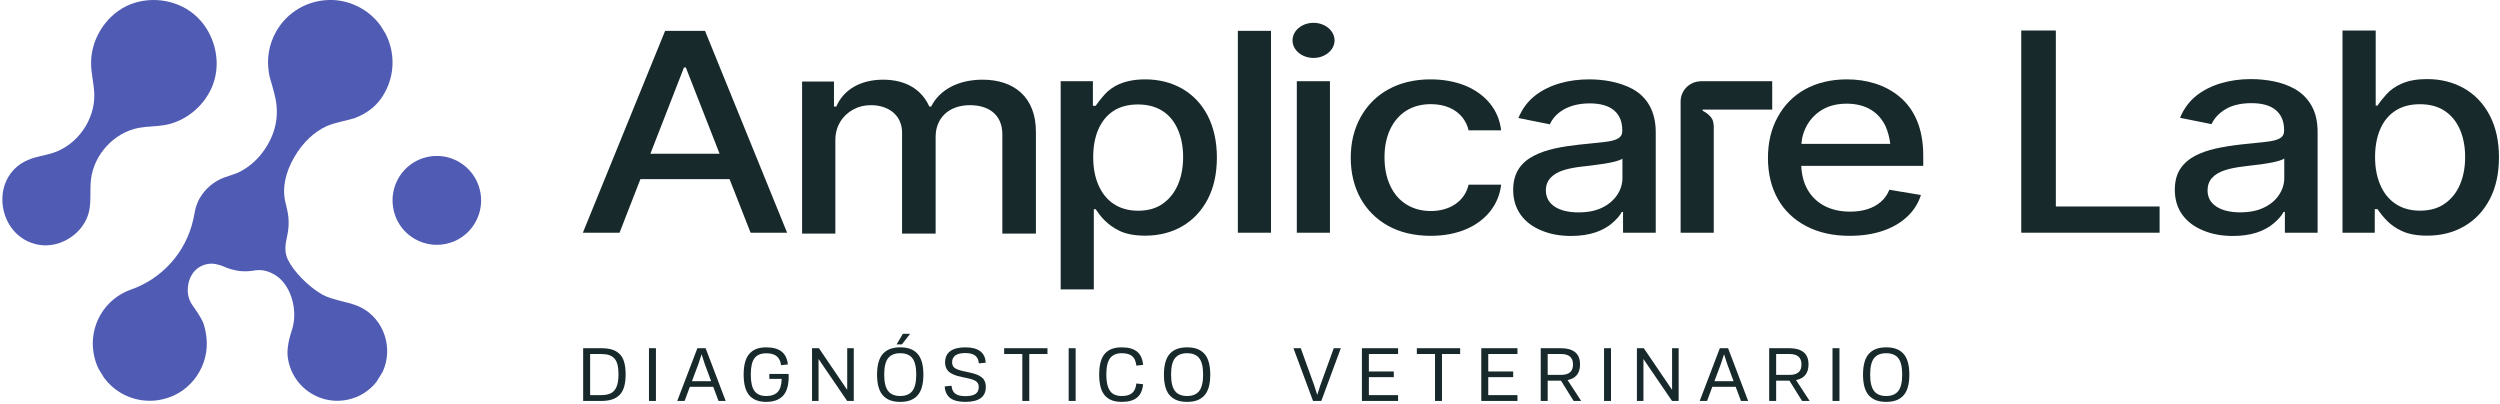
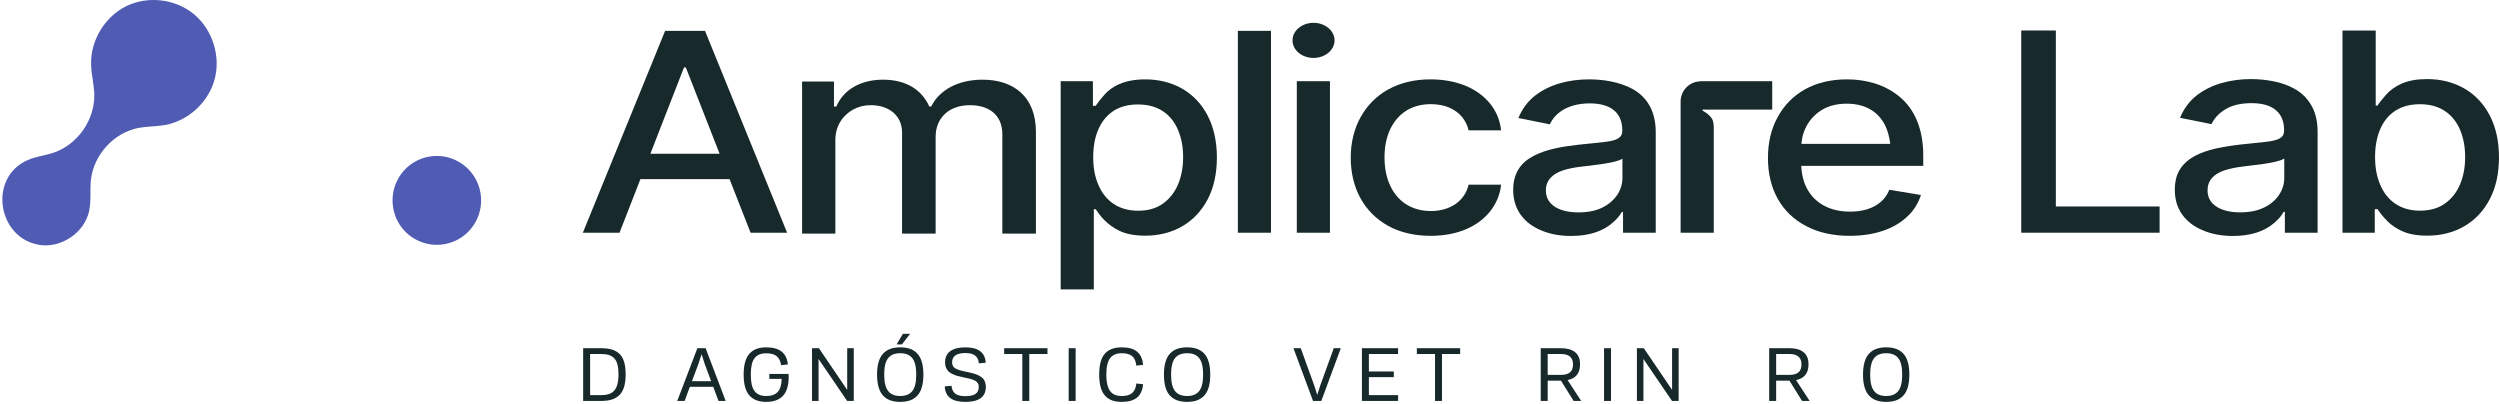
<svg xmlns="http://www.w3.org/2000/svg" width="767" height="124" viewBox="0 0 767 124" fill="none">
  <path d="M145.789 68.298C144.352 70.802 142.237 72.671 139.819 73.818C139.642 73.899 139.466 73.974 139.29 74.061C138.878 74.23 138.467 74.372 138.047 74.5C134.563 75.593 130.641 75.262 127.225 73.292C124.705 71.834 122.817 69.688 121.682 67.218C121.599 67.043 121.523 66.867 121.447 66.678C121.288 66.287 121.145 65.882 121.028 65.477C120.936 65.18 120.86 64.897 120.792 64.6C120.726 64.303 120.659 63.999 120.617 63.695C120.121 60.692 120.617 57.507 122.246 54.659C124.672 50.454 128.987 48.025 133.488 47.856C133.496 47.849 133.505 47.849 133.513 47.856C133.882 47.863 134.252 47.863 134.622 47.856H134.672C136.771 47.957 138.87 48.551 140.809 49.672C147.316 53.437 149.542 61.779 145.789 68.298Z" fill="#505BB3" />
  <path d="M64.942 26.906C62.37 32.772 56.789 37.298 50.47 38.384C47.85 38.835 45.157 38.744 42.544 39.237C34.971 40.661 28.758 47.465 27.901 55.15C27.544 58.351 28.021 61.637 27.337 64.781C25.891 71.43 18.727 76.217 12.032 75.124C-0.834 73.023 -3.681 54.396 8.524 49.094C11.043 48.001 13.834 47.719 16.436 46.845C23.766 44.377 29.074 36.826 28.93 29.07C28.872 25.982 28.043 22.958 27.947 19.87C27.717 12.495 32.102 5.176 38.699 1.912C45.296 -1.345 53.751 -0.372 59.441 4.302C65.131 8.977 67.752 17.099 65.873 24.234C65.632 25.15 65.319 26.046 64.942 26.906Z" fill="#505BB3" />
-   <path d="M117.384 114.104L115.546 117.09C114.053 119.012 112.148 120.498 110.044 121.491C109.839 121.597 109.642 121.674 109.446 121.773C108.974 121.956 108.512 122.125 108.041 122.266C106.567 122.723 105.025 122.963 103.473 122.963C100.869 122.963 98.227 122.294 95.82 120.9C92.971 119.259 90.839 116.829 89.552 114.04C89.464 113.843 89.375 113.646 89.287 113.428C89.11 112.984 88.953 112.533 88.815 112.069C88.707 111.745 88.629 111.421 88.55 111.083C88.472 110.752 88.403 110.407 88.353 110.069C87.981 107.801 88.367 105.611 88.819 103.745C89.109 102.534 89.473 101.604 89.709 100.773C91.448 94.71 89.09 87.132 84.311 84.308C82.895 83.47 80.784 82.548 78.245 82.956C77.596 83.062 75.187 83.506 72.561 82.999C69.861 82.485 69.109 81.858 67.537 81.351C66.634 81.104 65.596 80.844 64.644 80.893C60.259 81.132 57.605 84.668 57.605 89.062C57.605 90.837 58.184 92.492 59.186 93.837C59.363 94.083 61.691 97.365 62.32 98.97C62.541 99.463 63.086 101.512 63.135 102.097C63.901 106.097 63.293 110.386 61.102 114.188C60.13 115.886 58.911 117.357 57.526 118.576C57.33 118.766 57.133 118.928 56.927 119.09C56.691 119.287 56.456 119.463 56.21 119.639C56.033 119.773 55.856 119.885 55.669 120.012C55.266 120.294 54.844 120.547 54.402 120.787C54.157 120.914 53.911 121.04 53.656 121.167C53.577 121.209 53.498 121.245 53.42 121.287C53.194 121.393 52.968 121.491 52.732 121.604C52.496 121.702 52.251 121.773 52.015 121.857C51.926 121.885 51.848 121.921 51.76 121.949C51.553 122.019 51.347 122.104 51.141 122.167C49.461 122.688 47.702 122.963 45.934 122.963C42.967 122.963 39.961 122.202 37.21 120.618C35.079 119.385 33.291 117.766 31.916 115.893L30.314 113.28C30.226 113.125 30.157 112.956 30.078 112.801C29.97 112.576 29.872 112.343 29.774 112.097C29.567 111.597 29.381 111.076 29.233 110.555C29.116 110.174 29.017 109.801 28.929 109.428C28.84 109.048 28.752 108.66 28.703 108.266C28.065 104.393 28.703 100.287 30.795 96.632C32.947 92.914 36.238 90.273 39.981 88.914C49.608 85.632 57.006 77.506 59.275 67.421C59.285 67.365 59.304 67.316 59.314 67.259C59.531 66.302 59.731 65.034 59.902 64.309C60.118 63.393 60.601 61.971 61.239 60.858C63.037 57.752 65.778 55.555 68.883 54.422C69.335 54.316 72.724 53.112 72.999 52.985C76.781 51.189 79.909 48.246 82.159 44.33C85.086 39.246 85.584 34.063 84.189 28.795C83.796 27.316 83.41 25.809 82.815 23.88C82.686 23.366 82.564 22.816 82.488 22.274C81.791 18.049 82.488 13.57 84.778 9.57C88.186 3.662 94.258 0.253 100.614 0.007C101.135 0.028 101.655 0.028 102.245 0.007C105.191 0.155 108.148 0.986 110.87 2.563C113.287 3.957 115.29 5.81 116.813 7.943C116.813 7.943 118.248 10.26 118.267 10.309C121.185 15.915 121.253 22.858 117.865 28.746C115.851 32.26 112.934 34.682 108.723 36.267C107.39 36.767 102.473 37.626 100.101 38.753C96.556 40.429 93.04 43.429 90.2 48.358C87.656 52.816 86.456 57.584 87.597 62.21C88.308 65.097 89.11 67.978 88.057 72.654C87.404 75.548 87.294 77.492 88.332 79.675C90.002 83.196 94.658 88.006 98.88 90.365C100.702 91.386 102.981 91.9 104.444 92.315C105.33 92.576 108.263 93.083 110.701 94.308C117.897 97.928 120.743 106.921 117.384 114.104Z" fill="#505BB3" />
  <path d="M209.846 20.701L199.537 47.163H220.77L210.414 20.701H209.846ZM190.073 71.398H178.821L204.058 9.463H216.298L241.486 71.398H230.28L223.829 54.958H196.477L190.073 71.398Z" fill="#17292B" />
  <path d="M356.772 62.474C360.864 59.593 362.985 54.437 362.985 48.206C362.985 45.131 362.468 42.347 361.431 39.893C359.36 35.02 355.309 32.049 349.141 32.049C346.178 32.049 343.636 32.711 341.611 34.027C337.514 36.729 335.397 41.74 335.397 48.206C335.397 51.466 335.914 54.299 336.997 56.76C339.115 61.716 343.306 64.652 349.141 64.652C352.204 64.652 354.747 63.935 356.772 62.474ZM335.584 88.784H325.416V24.915H335.301V32.469H336.151C336.76 31.525 337.656 30.395 338.785 29.119C340.998 26.569 344.857 24.35 351.308 24.35C355.546 24.35 359.314 25.294 362.656 27.183C369.245 30.967 373.341 38.239 373.341 48.302C373.341 53.265 372.4 57.559 370.515 61.15C366.753 68.333 359.877 72.303 351.354 72.303C348.203 72.303 345.611 71.827 343.586 70.883C339.539 68.987 337.422 66.106 336.151 64.176H335.584V88.784Z" fill="#17292B" />
  <path d="M389.944 71.398H379.775V9.463H389.944V71.398Z" fill="#17292B" />
  <path d="M408.03 71.395H397.862V24.913H408.03V71.395ZM396.544 12.391C396.544 9.417 399.416 7.002 402.992 7.002C406.526 7.002 409.443 9.417 409.443 12.391C409.443 15.366 406.526 17.774 402.992 17.774C399.416 17.774 396.544 15.366 396.544 12.391Z" fill="#17292B" />
  <path d="M425.85 69.277C418.504 65.162 414.408 57.704 414.408 48.392C414.408 43.67 415.445 39.514 417.471 35.875C421.517 28.644 429.002 24.35 438.845 24.35C442.846 24.35 446.421 25.012 449.577 26.287C455.79 28.885 459.841 33.703 460.545 39.983H450.564C450.235 38.522 449.577 37.15 448.588 35.923C446.609 33.517 443.362 31.953 438.983 31.953C436.111 31.953 433.665 32.614 431.548 33.89C427.309 36.536 424.767 41.547 424.767 48.206C424.767 51.556 425.33 54.437 426.51 56.946C428.814 61.95 433.286 64.742 438.983 64.742C444.872 64.742 449.389 61.716 450.564 56.657H460.545C460.216 59.689 459.087 62.378 457.253 64.742C453.531 69.47 447.222 72.352 438.937 72.352C433.899 72.352 429.523 71.304 425.85 69.277Z" fill="#17292B" />
  <path d="M491.548 63.708C495.549 61.757 497.762 58.262 497.762 54.678V48.674C495.974 50.005 488.301 50.756 485.097 51.135C483.121 51.369 481.334 51.7 479.683 52.217C476.437 53.265 474.27 55.202 474.27 58.407C474.27 62.901 478.462 65.162 484.251 65.162C487.122 65.162 489.522 64.693 491.548 63.708ZM472.999 70.745C467.585 68.567 464.243 64.314 464.243 58.262C464.243 52.975 466.689 49.812 470.598 47.785C474.507 45.745 479.4 44.952 484.439 44.38C487.593 44.049 490.181 43.815 492.115 43.574C496.019 43.153 497.716 42.298 497.716 40.175V39.983C497.716 34.689 494.327 31.718 487.735 31.718C480.909 31.718 476.999 34.792 475.495 38.142L465.843 36.205C467.019 33.372 468.714 31.105 470.927 29.361C475.353 25.907 481.284 24.35 487.547 24.35C491.736 24.35 496.728 25.059 500.916 27.32C505.059 29.643 507.98 33.8 507.98 40.555V71.407H497.949V65.024H497.574C496.962 66.154 495.974 67.292 494.657 68.422C491.973 70.745 487.877 72.393 482.039 72.393C478.695 72.393 475.683 71.869 472.999 70.745Z" fill="#17292B" />
  <path d="M552.671 44.139H579.932C579.695 42.209 579.226 40.41 578.518 38.804C576.492 34.462 572.491 31.808 566.607 31.808C563.64 31.808 561.148 32.428 559.076 33.655C555.259 35.923 553 39.797 552.671 44.139ZM590.052 50.894H552.625C552.767 53.686 553.379 56.098 554.509 58.083C557.001 62.522 561.618 64.928 567.595 64.928C569.525 64.928 571.316 64.694 572.917 64.177C576.071 63.184 578.472 61.199 579.649 58.221L589.346 59.827C588.542 62.329 587.182 64.549 585.203 66.396C581.245 70.173 575.175 72.352 567.503 72.352C562.368 72.352 557.897 71.359 554.13 69.367C546.599 65.452 542.407 58.083 542.407 48.489C542.407 43.719 543.398 39.514 545.42 35.875C549.375 28.596 556.814 24.35 566.607 24.35C572.588 24.35 578.33 25.956 582.802 29.692C587.275 33.414 590.052 39.328 590.052 47.682V50.894Z" fill="#17292B" />
  <path d="M522.101 24.908V24.915H521.826C521.617 24.915 521.422 24.956 521.219 24.977C518.078 25.287 515.612 27.912 515.612 31.15V34.126V53.871V62.6V71.397H525.781V57.908V38.597C525.781 38.597 525.695 37.185 525.262 36.475C524.486 35.194 523.319 34.484 522.352 33.954V33.63H525.781H543.718V24.908H522.101Z" fill="#17292B" />
  <path d="M256.287 71.677H246.081V25.009H255.863V32.694H256.571C258.792 27.525 263.991 24.444 270.939 24.444C277.98 24.444 282.801 27.525 285.117 32.694H285.683C288.187 27.622 293.907 24.444 301.468 24.444C311.058 24.444 317.82 29.751 317.82 40.42V71.677H307.518V41.227C307.518 34.927 303.026 32.267 297.59 32.267C290.928 32.267 287.054 36.389 287.054 41.937V71.677H276.751V40.662C276.751 35.582 272.877 32.267 267.157 32.267C265.219 32.267 263.424 32.694 261.77 33.597C258.462 35.396 256.287 38.759 256.287 42.936V71.677Z" fill="#17292B" />
  <path d="M662.564 63.351V71.397H620.121V9.359H630.733V63.351H662.564Z" fill="#17292B" />
  <path d="M694.588 63.68C696.567 62.736 698.099 61.454 699.184 59.827C700.27 58.2 700.812 56.477 700.812 54.643V48.632C699.651 49.487 695.763 50.259 689.161 50.955L688.124 51.093C686.016 51.348 684.21 51.714 682.7 52.182C679.084 53.354 677.278 55.422 677.278 58.386C677.278 60.558 678.193 62.233 680.015 63.398C681.838 64.57 684.256 65.149 687.277 65.149C690.171 65.149 692.603 64.659 694.588 63.68ZM676.005 70.732C673.239 69.629 671.087 68.016 669.542 65.886C668.003 63.756 667.233 61.206 667.233 58.242C667.233 55.684 667.777 53.568 668.859 51.879C669.947 50.19 671.527 48.811 673.598 47.736C675.392 46.819 677.411 46.109 679.656 45.606C681.908 45.103 684.505 44.675 687.462 44.331C688.028 44.269 689.099 44.158 690.673 44L695.152 43.524C697.158 43.304 698.6 42.938 699.466 42.435C700.331 41.932 700.764 41.16 700.764 40.119V39.926C700.764 37.244 699.912 35.197 698.216 33.777C696.519 32.357 694.032 31.647 690.769 31.647C687.561 31.647 684.922 32.254 682.868 33.467C680.808 34.68 679.356 36.224 678.505 38.085L668.836 36.141C669.999 33.336 671.695 31.047 673.928 29.282C676.098 27.608 678.603 26.353 681.45 25.519C684.297 24.685 687.341 24.264 690.576 24.264C692.933 24.264 695.268 24.492 697.583 24.953C699.892 25.409 702.021 26.174 703.972 27.249C706.171 28.476 707.902 30.186 709.152 32.378C710.416 34.57 711.041 37.279 711.041 40.498V71.394H700.998V65.011H700.62C700.022 66.114 699.054 67.251 697.7 68.416C694.616 71.063 690.405 72.394 685.061 72.394C681.629 72.394 678.615 71.835 676.005 70.732Z" fill="#17292B" />
  <path d="M750.082 62.45C752.122 61.032 753.674 59.083 754.725 56.611C755.783 54.131 756.305 51.316 756.305 48.159C756.305 45.072 755.79 42.292 754.753 39.833C753.681 37.34 752.115 35.412 750.061 34.036C748.001 32.667 745.46 31.975 742.446 31.975C739.453 31.975 736.94 32.639 734.901 33.966C732.854 35.293 731.302 37.179 730.251 39.623C729.2 42.068 728.671 44.911 728.671 48.159C728.671 51.442 729.207 54.299 730.272 56.729C731.344 59.251 732.917 61.2 734.991 62.569C737.066 63.944 739.551 64.629 742.446 64.629C745.523 64.629 748.071 63.903 750.082 62.45ZM736.878 70.874C735.082 70.028 733.613 69.022 732.472 67.87C731.323 66.718 730.307 65.481 729.423 64.154H728.58V71.397H718.675V9.358H728.866V32.401H729.423C730.021 31.458 730.905 30.341 732.068 29.041C733.293 27.624 734.936 26.471 736.996 25.591C739.056 24.704 741.59 24.264 744.611 24.264C748.857 24.264 752.644 25.214 755.978 27.107C759.34 29.027 761.964 31.794 763.851 35.412C765.737 39.023 766.684 43.304 766.684 48.257C766.684 53.244 765.737 57.532 763.851 61.13C761.964 64.727 759.361 67.486 756.048 69.407C752.734 71.335 748.934 72.298 744.66 72.298C741.514 72.298 738.917 71.823 736.878 70.874Z" fill="#17292B" />
  <path d="M184.412 108.612H181.05V121.226H184.366C185.634 121.226 186.651 121.034 187.42 120.645C188.188 120.261 188.769 119.597 189.162 118.658C189.556 117.726 189.753 116.461 189.753 114.877C189.753 113.677 189.652 112.68 189.449 111.882C189.247 111.077 188.921 110.432 188.471 109.953C188.022 109.468 187.471 109.123 186.817 108.919C186.166 108.714 185.364 108.612 184.412 108.612ZM178.914 106.83H184.412C185.693 106.83 186.789 106.964 187.695 107.226C188.603 107.488 189.382 107.929 190.034 108.542C190.686 109.155 191.168 109.979 191.478 111.026C191.79 112.074 191.946 113.357 191.946 114.877C191.946 116.397 191.784 117.681 191.463 118.735C191.139 119.789 190.65 120.626 189.995 121.251C189.339 121.871 188.558 122.324 187.651 122.599C186.744 122.874 185.656 123.008 184.39 123.008H178.914V106.83Z" fill="#17292B" />
-   <path d="M201.24 106.83V123.008H199.104V106.83H201.24Z" fill="#17292B" />
  <path d="M212.29 116.953H218.171L216.238 111.735L215.248 108.682L214.247 111.735L212.29 116.953ZM216.485 106.83L222.636 123.008H220.443L218.812 118.665H211.65L210.042 123.008H207.781L213.955 106.83H216.485Z" fill="#17292B" />
  <path d="M228.15 114.928C228.15 113.445 228.3 112.168 228.6 111.094C228.9 110.021 229.35 109.159 229.95 108.494C230.549 107.83 231.269 107.344 232.109 107.031C232.948 106.718 233.933 106.565 235.065 106.565C237.112 106.565 238.686 106.993 239.788 107.856C240.89 108.718 241.534 110.034 241.722 111.81L239.642 112.04C239.462 110.788 239.01 109.868 238.287 109.28C237.563 108.686 236.489 108.392 235.065 108.392C233.431 108.392 232.236 108.897 231.478 109.906C230.721 110.916 230.343 112.583 230.343 114.928C230.343 117.272 230.724 118.952 231.484 119.968C232.245 120.984 233.439 121.495 235.065 121.495C236.655 121.495 237.836 121.073 238.607 120.243C239.379 119.406 239.781 118.077 239.811 116.244H236.033V114.723H241.924C241.955 114.908 241.97 115.17 241.97 115.502C241.97 118.198 241.39 120.179 240.232 121.425C239.073 122.67 237.352 123.296 235.065 123.296C232.78 123.296 231.056 122.632 229.893 121.303C228.731 119.981 228.15 117.853 228.15 114.928Z" fill="#17292B" />
  <path d="M249.13 106.83H251.244L259.924 119.616V106.83H261.937V123.008H259.902L251.132 110.138V123.008H249.13V106.83Z" fill="#17292B" />
  <path d="M279.225 102.401L276.707 105.659H275.076L277.01 102.401H279.225ZM271.275 114.928C271.275 117.256 271.675 118.936 272.474 119.956C273.272 120.982 274.514 121.489 276.201 121.489C277.865 121.489 279.098 120.982 279.9 119.963C280.702 118.943 281.103 117.262 281.103 114.928C281.103 112.586 280.705 110.906 279.911 109.893C279.116 108.879 277.88 108.366 276.201 108.366C274.506 108.366 273.262 108.879 272.467 109.893C271.673 110.906 271.275 112.586 271.275 114.928ZM269.566 118.834C269.244 117.75 269.082 116.448 269.082 114.928C269.082 113.407 269.244 112.105 269.566 111.022C269.889 109.938 270.365 109.072 270.994 108.424C271.623 107.776 272.364 107.308 273.216 107.013C274.066 106.711 275.06 106.564 276.201 106.564C277.333 106.564 278.322 106.711 279.169 107.006C280.016 107.295 280.754 107.77 281.384 108.417C282.014 109.059 282.49 109.931 282.812 111.015C283.135 112.105 283.296 113.407 283.296 114.928C283.296 116.448 283.135 117.75 282.812 118.834C282.49 119.924 282.016 120.79 281.39 121.438C280.764 122.086 280.025 122.554 279.175 122.849C278.324 123.15 277.333 123.298 276.201 123.298C275.06 123.298 274.066 123.15 273.216 122.849C272.364 122.554 271.623 122.086 270.994 121.438C270.365 120.79 269.889 119.924 269.566 118.834Z" fill="#17292B" />
  <path d="M302.407 111.28L300.304 111.484C300.229 110.398 299.851 109.6 299.169 109.088C298.487 108.571 297.486 108.316 296.167 108.316C293.46 108.316 292.108 109.267 292.108 111.178C292.108 111.452 292.145 111.695 292.22 111.919C292.295 112.142 292.389 112.334 292.501 112.494C292.614 112.653 292.78 112.807 293.001 112.953C293.222 113.094 293.436 113.215 293.643 113.305C293.849 113.401 294.132 113.496 294.491 113.599C294.851 113.701 295.174 113.784 295.459 113.848C295.743 113.912 296.125 113.995 296.605 114.091C297.152 114.206 297.616 114.308 297.993 114.404C298.373 114.493 298.782 114.614 299.225 114.761C299.667 114.908 300.035 115.062 300.327 115.215C300.619 115.368 300.912 115.56 301.205 115.784C301.497 116.007 301.725 116.256 301.89 116.531C302.055 116.799 302.19 117.119 302.294 117.483C302.4 117.847 302.452 118.25 302.452 118.697C302.452 121.763 300.357 123.296 296.167 123.296C294.143 123.296 292.61 122.913 291.568 122.153C290.526 121.386 289.949 120.192 289.836 118.556L291.928 118.345C292.025 119.482 292.417 120.294 293.103 120.792C293.789 121.29 294.809 121.54 296.167 121.54C297.553 121.54 298.585 121.31 299.264 120.862C299.943 120.409 300.282 119.7 300.282 118.741C300.282 118.499 300.26 118.281 300.215 118.077C300.17 117.879 300.087 117.7 299.968 117.534C299.847 117.368 299.726 117.221 299.601 117.1C299.479 116.972 299.3 116.857 299.068 116.748C298.835 116.64 298.62 116.544 298.421 116.467C298.222 116.384 297.95 116.307 297.606 116.218C297.261 116.129 296.957 116.058 296.695 116.001C296.433 115.943 296.08 115.873 295.638 115.784C294.903 115.63 294.279 115.483 293.766 115.343C293.253 115.202 292.739 115.004 292.226 114.761C291.712 114.519 291.3 114.244 290.988 113.937C290.678 113.631 290.427 113.247 290.236 112.787C290.044 112.327 289.949 111.797 289.949 111.203C289.949 109.663 290.481 108.501 291.545 107.728C292.61 106.955 294.15 106.565 296.167 106.565C298.168 106.565 299.692 106.961 300.737 107.76C301.783 108.558 302.34 109.734 302.407 111.28Z" fill="#17292B" />
  <path d="M308.072 108.612V106.83H321.363V108.612H315.785V123.008H313.649V108.612H308.072Z" fill="#17292B" />
  <path d="M330.006 106.83V123.008H327.87V106.83H330.006Z" fill="#17292B" />
  <path d="M348.632 117.655L350.701 117.879C350.536 119.738 349.916 121.105 348.839 121.98C347.764 122.862 346.206 123.296 344.168 123.296C343.029 123.296 342.037 123.143 341.193 122.843C340.35 122.536 339.628 122.057 339.029 121.399C338.429 120.741 337.98 119.872 337.68 118.793C337.38 117.719 337.23 116.429 337.23 114.928C337.23 113.42 337.378 112.129 337.674 111.056C337.97 109.976 338.417 109.114 339.013 108.462C339.608 107.804 340.325 107.325 341.166 107.025C342.005 106.718 342.998 106.565 344.145 106.565C346.191 106.565 347.754 106.999 348.834 107.868C349.913 108.737 350.536 110.098 350.701 111.944L348.632 112.174C348.481 110.813 348.049 109.836 347.333 109.248C346.617 108.66 345.562 108.367 344.168 108.367C342.549 108.367 341.353 108.871 340.581 109.881C339.808 110.89 339.423 112.57 339.423 114.928C339.423 116.518 339.605 117.809 339.968 118.786C340.332 119.764 340.854 120.46 341.537 120.869C342.219 121.284 343.096 121.495 344.168 121.495C345.555 121.495 346.608 121.195 347.327 120.594C348.047 120 348.481 119.016 348.632 117.655Z" fill="#17292B" />
  <path d="M359.288 114.928C359.288 117.259 359.687 118.933 360.485 119.962C361.283 120.984 362.526 121.495 364.213 121.495C365.877 121.495 367.11 120.984 367.912 119.962C368.714 118.946 369.116 117.266 369.116 114.928C369.116 112.583 368.718 110.909 367.923 109.893C367.129 108.878 365.892 108.367 364.213 108.367C362.518 108.367 361.274 108.878 360.479 109.893C359.685 110.909 359.288 112.583 359.288 114.928ZM357.579 118.837C357.256 117.751 357.095 116.448 357.095 114.928C357.095 113.407 357.256 112.104 357.579 111.024C357.901 109.938 358.377 109.076 359.006 108.424C359.636 107.779 360.376 107.306 361.227 107.012C362.078 106.712 363.073 106.565 364.213 106.565C365.345 106.565 366.334 106.712 367.18 107.006C368.028 107.3 368.766 107.766 369.396 108.418C370.026 109.063 370.502 109.932 370.824 111.018C371.147 112.104 371.307 113.407 371.307 114.928C371.307 116.448 371.147 117.751 370.824 118.837C370.502 119.923 370.028 120.792 369.401 121.437C368.776 122.083 368.037 122.555 367.187 122.849C366.336 123.149 365.345 123.296 364.213 123.296C363.073 123.296 362.078 123.149 361.227 122.849C360.376 122.555 359.636 122.083 359.006 121.437C358.377 120.792 357.901 119.923 357.579 118.837Z" fill="#17292B" />
  <path d="M405.379 123.008H402.838L396.833 106.83H399.071L403.164 118.135L404.13 121.162L405.098 118.135L409.202 106.83H411.361L405.379 123.008Z" fill="#17292B" />
  <path d="M427.617 115.708H419.971V121.226H428.933V123.008H417.834V106.83H428.933V108.612H419.971V113.97H427.617V115.708Z" fill="#17292B" />
  <path d="M434.686 108.612V106.83H447.977V108.612H442.399V123.008H440.263V108.612H434.686Z" fill="#17292B" />
-   <path d="M464.243 115.708H456.597V121.226H465.558V123.008H454.46V106.83H465.558V108.612H456.597V113.97H464.243V115.708Z" fill="#17292B" />
  <path d="M474.831 108.612V115.012H478.935C480.149 115.012 481.064 114.75 481.678 114.232C482.294 113.715 482.601 112.904 482.601 111.805C482.601 109.679 481.379 108.612 478.935 108.612H474.831ZM472.694 106.83H478.935C480.772 106.83 482.202 107.232 483.225 108.037C484.248 108.842 484.76 110.1 484.76 111.805C484.76 114.481 483.485 116.085 480.936 116.615L485.108 123.008H482.781L478.913 116.793H474.831V123.008H472.694V106.83Z" fill="#17292B" />
  <path d="M494.257 106.83V123.008H492.121V106.83H494.257Z" fill="#17292B" />
  <path d="M502.203 106.83H504.317L512.997 119.616V106.83H515.01V123.008H512.976L504.205 110.138V123.008H502.203V106.83Z" fill="#17292B" />
-   <path d="M525.98 116.953H531.861L529.928 111.735L528.938 108.682L527.937 111.735L525.98 116.953ZM530.175 106.83L536.326 123.008H534.133L532.502 118.665H525.34L523.732 123.008H521.471L527.645 106.83H530.175Z" fill="#17292B" />
  <path d="M544.923 108.612V115.012H549.027C550.242 115.012 551.156 114.75 551.771 114.232C552.386 113.715 552.693 112.904 552.693 111.805C552.693 109.679 551.471 108.612 549.027 108.612H544.923ZM542.787 106.83H549.027C550.864 106.83 552.294 107.232 553.318 108.037C554.341 108.842 554.852 110.1 554.852 111.805C554.852 114.481 553.578 116.085 551.029 116.615L555.201 123.008H552.873L549.005 116.793H544.923V123.008H542.787V106.83Z" fill="#17292B" />
-   <path d="M564.349 106.83V123.008H562.213V106.83H564.349Z" fill="#17292B" />
  <path d="M573.765 114.928C573.765 117.259 574.165 118.933 574.963 119.962C575.761 120.984 577.003 121.495 578.691 121.495C580.354 121.495 581.586 120.984 582.39 119.962C583.189 118.946 583.594 117.266 583.594 114.928C583.594 112.583 583.195 110.909 582.402 109.893C581.609 108.878 580.371 108.367 578.691 108.367C576.996 108.367 575.752 108.878 574.957 109.893C574.162 110.909 573.765 112.583 573.765 114.928ZM572.056 118.837C571.735 117.751 571.572 116.448 571.572 114.928C571.572 113.407 571.735 112.104 572.056 111.024C572.379 109.938 572.855 109.076 573.484 108.424C574.114 107.779 574.854 107.306 575.705 107.012C576.556 106.712 577.55 106.565 578.691 106.565C579.821 106.565 580.811 106.712 581.661 107.006C582.506 107.3 583.246 107.766 583.872 108.418C584.503 109.063 584.983 109.932 585.301 111.018C585.625 112.104 585.787 113.407 585.787 114.928C585.787 116.448 585.625 117.751 585.301 118.837C584.983 119.923 584.508 120.792 583.877 121.437C583.253 122.083 582.517 122.555 581.667 122.849C580.816 123.149 579.821 123.296 578.691 123.296C577.55 123.296 576.556 123.149 575.705 122.849C574.854 122.555 574.114 122.083 573.484 121.437C572.855 120.792 572.379 119.923 572.056 118.837Z" fill="#17292B" />
</svg>